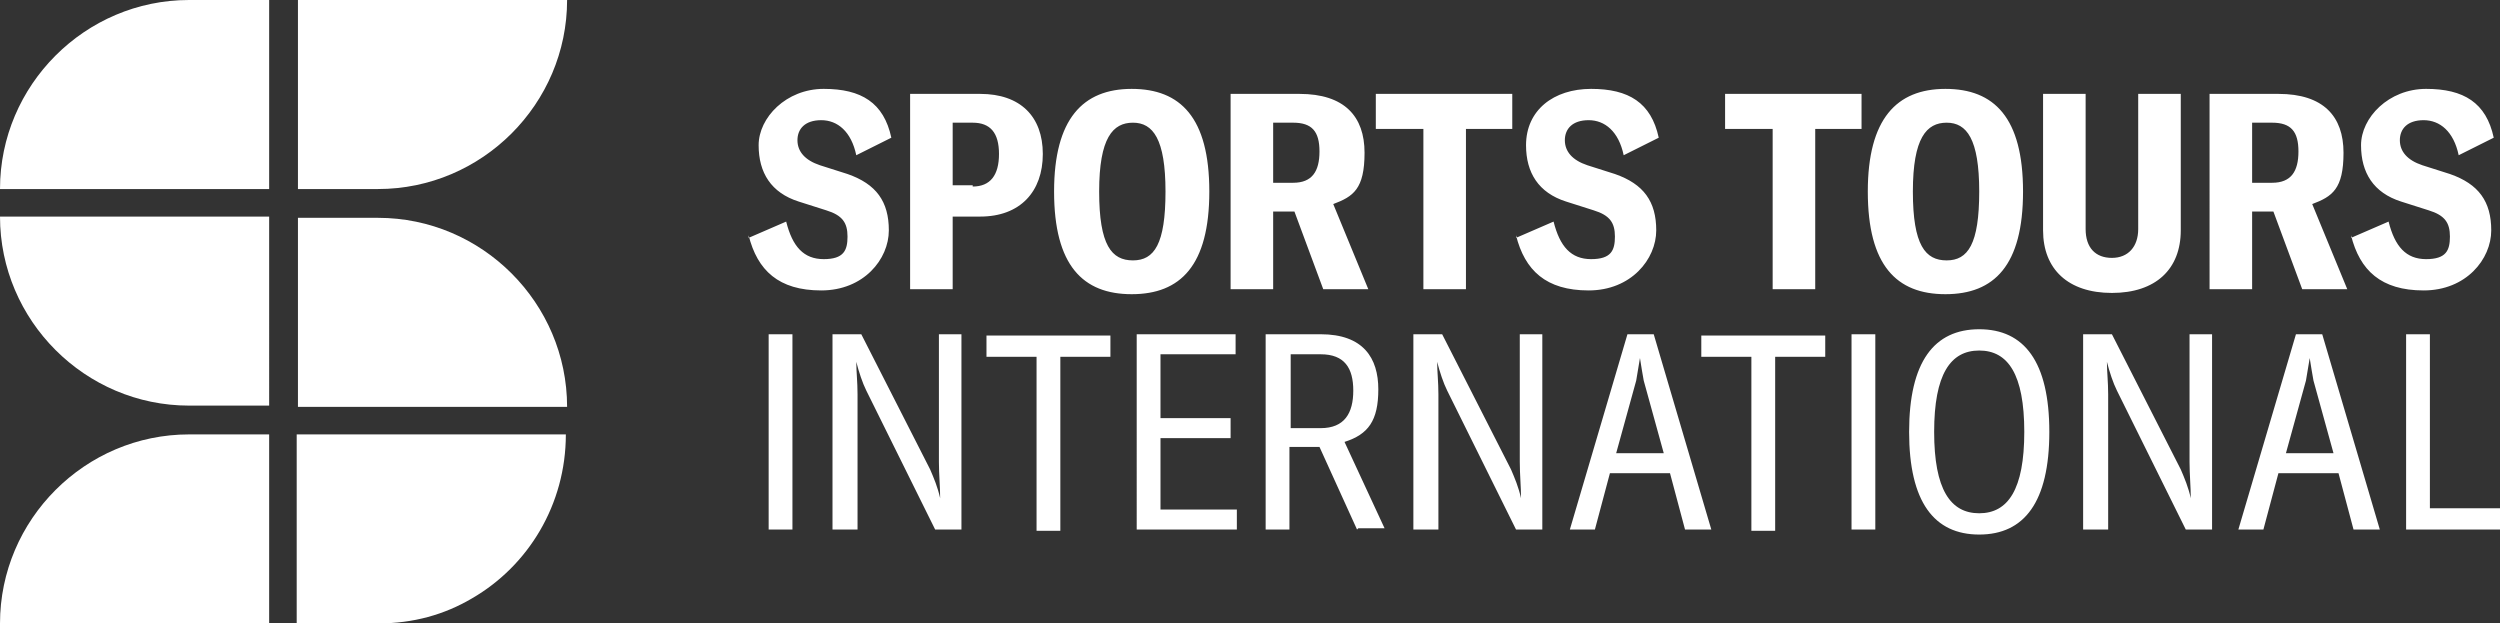
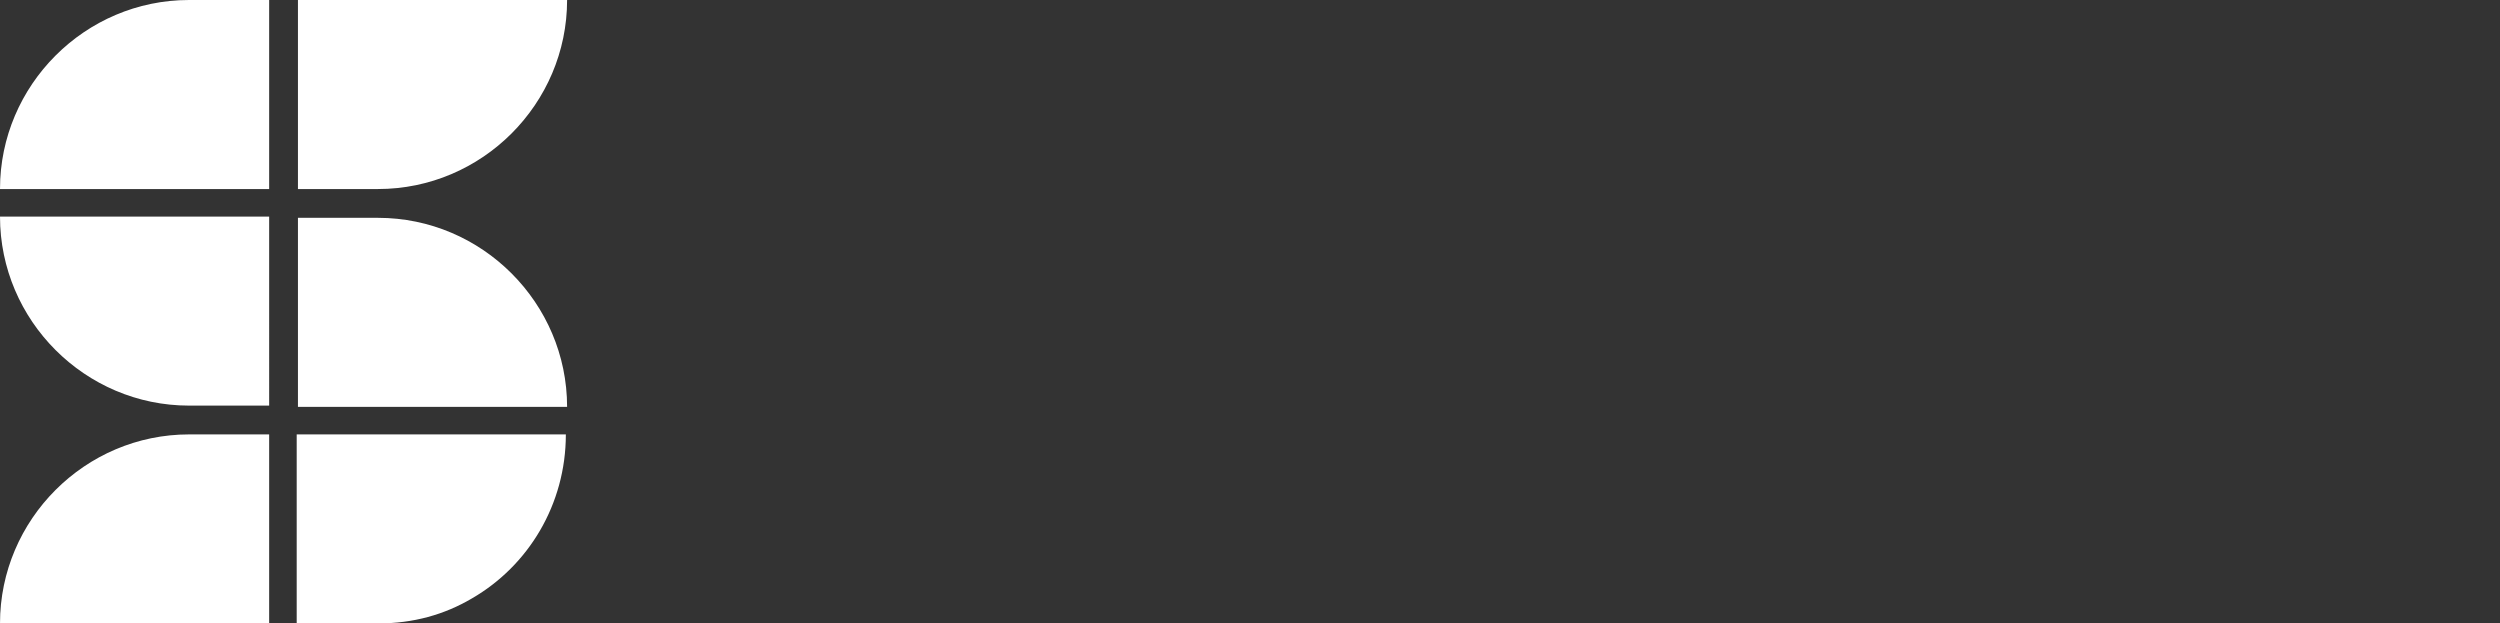
<svg xmlns="http://www.w3.org/2000/svg" viewBox="0 0 199.7 49.8">
  <rect x="0" y="0" width="199.7" height="49.8" fill="#333333" stroke="none" />
  <defs>
    <style>.cls-1{fill:#fff}</style>
  </defs>
  <g id="Layer_1">
    <path class="cls-1" d="M0 15.1h21.5V0h-6.4C6.8 0 0 6.8 0 15.1zM45.3 0H23.8v15.1h6.4c8.3 0 15.1-6.8 15.1-15.1zM15.1 32.4h6.4V17.3H0c0 8.3 6.8 15.1 15.1 15.1zM30.2 17.4h-6.4v15.1h21.5c0-8.3-6.8-15.1-15.1-15.1zM0 49.8h21.5V34.7h-6.4C6.8 34.7 0 41.5 0 49.8zM23.8 49.8h6.4c2.8 0 5.3-.7 7.5-2 4.5-2.6 7.5-7.5 7.5-13.1H23.7v15.1z" />
    <g>
-       <path class="cls-1" d="M59.8 19l3-1.3c.5 2 1.4 3 3 3s1.9-.7 1.9-1.8-.4-1.7-1.7-2.1l-2.2-.7c-2.2-.7-3.2-2.3-3.2-4.5s2.2-4.5 5.2-4.5 4.8 1.1 5.4 3.9l-2.8 1.4c-.4-1.9-1.5-2.8-2.8-2.8s-1.9.7-1.9 1.6.6 1.6 1.8 2l2.2.7c2.3.8 3.3 2.2 3.3 4.5s-2 4.8-5.4 4.8-5.1-1.6-5.8-4.4zM78.3 7.5c3.2 0 5 1.8 5 4.8s-1.8 5-5 5h-2.2v5.8h-3.4V7.5h5.6zm-.6 7.4c1.4 0 2.1-.9 2.1-2.6s-.7-2.5-2.1-2.5h-1.6v5h1.6zM84.2 15.3c0-5.8 2.3-8.2 6.2-8.2s6.2 2.3 6.2 8.2-2.3 8.2-6.2 8.2-6.2-2.3-6.2-8.2zm8.9 0c0-4.2-1-5.5-2.6-5.5s-2.7 1.2-2.7 5.5 1 5.5 2.7 5.5 2.6-1.3 2.6-5.5zM105.7 23.1l-2.3-6.2h-1.7v6.2h-3.4V7.5h5.5c3.6 0 5.2 1.8 5.2 4.7s-.9 3.5-2.5 4.1l2.8 6.8h-3.7zm-4-13.3v4.8h1.6c1.5 0 2.1-.9 2.1-2.5s-.6-2.3-2.1-2.3h-1.6zM120.8 7.5v2.8h-3.7v12.8h-3.4V10.3h-3.8V7.5h10.9zM121.1 19l3-1.3c.5 2 1.4 3 3 3s1.9-.7 1.9-1.8-.4-1.7-1.7-2.1l-2.2-.7c-2.2-.7-3.2-2.3-3.2-4.5 0-2.8 2.2-4.5 5.2-4.5s4.8 1.1 5.4 3.9l-2.8 1.4c-.4-1.9-1.5-2.8-2.8-2.8s-1.9.7-1.9 1.6.6 1.6 1.8 2l2.2.7c2.3.8 3.3 2.2 3.3 4.5s-2 4.8-5.4 4.8-5.1-1.6-5.8-4.4zM148.7 7.5v2.8H145v12.8h-3.4V10.3h-3.8V7.5h10.9zM149.2 15.3c0-5.8 2.3-8.2 6.2-8.2s6.2 2.3 6.2 8.2-2.3 8.2-6.2 8.2-6.2-2.3-6.2-8.2zm8.9 0c0-4.2-1-5.5-2.6-5.5s-2.7 1.2-2.7 5.5 1 5.5 2.7 5.5 2.6-1.3 2.6-5.5zM163.2 7.5h3.4v10.8c0 1.5.8 2.3 2.1 2.3s2.1-.9 2.1-2.3V7.5h3.4v10.9c0 3.1-2 5-5.5 5s-5.5-1.9-5.5-5V7.5zM183.9 23.1l-2.3-6.2h-1.7v6.2h-3.4V7.5h5.5c3.6 0 5.2 1.8 5.2 4.7s-.9 3.5-2.5 4.1l2.8 6.8h-3.7zm-4-13.3v4.8h1.6c1.5 0 2.1-.9 2.1-2.5s-.6-2.3-2.1-2.3h-1.6zM187.8 19l3-1.3c.5 2 1.4 3 3 3s1.9-.7 1.9-1.8-.4-1.7-1.7-2.1l-2.2-.7c-2.2-.7-3.2-2.3-3.2-4.5s2.2-4.5 5.2-4.5 4.8 1.1 5.4 3.9l-2.8 1.4c-.4-1.9-1.5-2.8-2.8-2.8s-1.9.7-1.9 1.6.6 1.6 1.8 2l2.2.7c2.3.8 3.3 2.2 3.3 4.5s-2 4.8-5.4 4.8-5.1-1.6-5.8-4.4zM63.3 42.3h-1.9V26.7h1.9v15.6zM66.5 42.3V26.7h2.3l5.5 10.8c.3.7.6 1.4.8 2.3 0-.9-.1-1.9-.1-2.9V26.7h1.8v15.6h-2.1l-5.5-11.1c-.3-.6-.6-1.5-.8-2.3 0 .8.1 1.6.1 2.6v10.8h-1.8zM88.7 26.8v1.7h-4v13.9h-1.9V28.5h-4v-1.7h9.9zM92.7 40.7h6.1v1.6h-8V26.7h7.9v1.6h-6v5.1h5.6V35h-5.6v5.5zM108.4 42.3l-3-6.6H103v6.6h-1.9V26.7h4.4c3.4 0 4.6 1.9 4.6 4.4s-.8 3.6-2.7 4.2l3.2 6.9h-2.1zm-5.3-14v5.9h2.4c1.9 0 2.6-1.2 2.6-3s-.7-2.9-2.6-2.9h-2.4zM112.9 42.3V26.7h2.3l5.5 10.8c.3.7.6 1.4.8 2.3 0-.9-.1-1.9-.1-2.9V26.7h1.8v15.6h-2.1l-5.5-11.1c-.3-.6-.6-1.5-.8-2.3 0 .8.1 1.6.1 2.6v10.8h-1.8zM134.6 42.3l-1.2-4.5h-4.8l-1.2 4.5h-2l4.6-15.6h2.1l4.6 15.6h-2zm-5.7-6.1h4l-1.6-5.8c-.1-.6-.2-1.1-.3-1.8l-.3 1.8-1.6 5.8zM145.8 26.8v1.7h-4v13.9h-1.9V28.5h-4v-1.7h9.9zM149.8 42.3h-1.9V26.7h1.9v15.6zM152.5 34.5c0-5.6 2-8.2 5.6-8.2s5.6 2.6 5.6 8.2-2 8.2-5.6 8.2-5.6-2.6-5.6-8.2zm9.2 0c0-4.6-1.3-6.5-3.6-6.5s-3.6 1.9-3.6 6.5 1.3 6.5 3.6 6.5 3.6-1.9 3.6-6.5zM166.4 42.3V26.7h2.3l5.5 10.8c.3.7.6 1.4.8 2.3 0-.9-.1-1.9-.1-2.9V26.7h1.8v15.6h-2.1l-5.5-11.1c-.3-.6-.6-1.5-.8-2.3 0 .8.1 1.6.1 2.6v10.8h-1.8zM188 42.3l-1.2-4.5H182l-1.2 4.5h-2l4.6-15.6h2.1l4.6 15.6h-2zm-5.6-6.1h4l-1.6-5.8c-.1-.6-.2-1.1-.3-1.8l-.3 1.8-1.6 5.8zM192.2 42.3V26.7h1.9v13.9h5.7v1.7h-7.6z" />
-     </g>
+       </g>
  </g>
</svg>